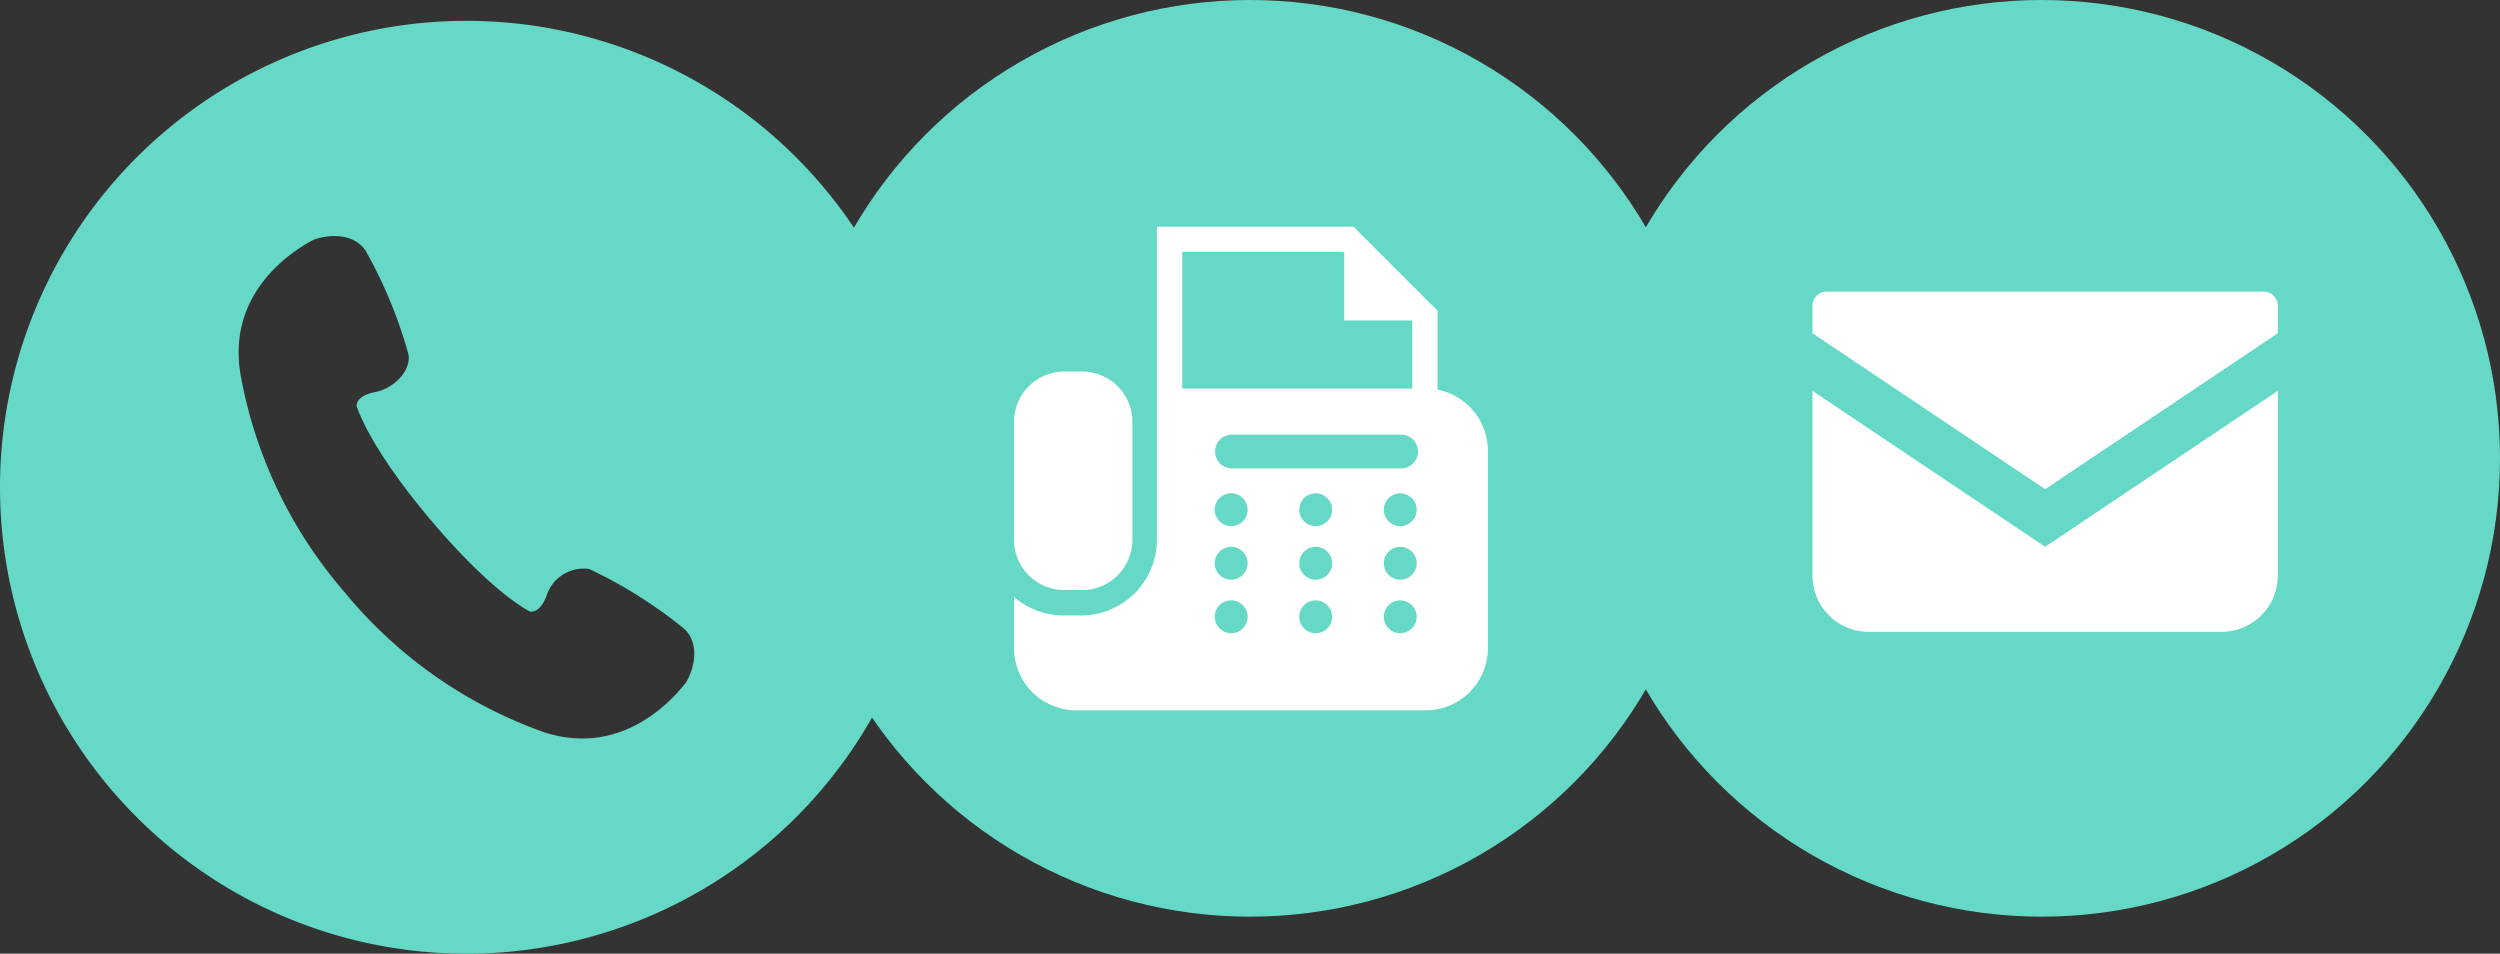
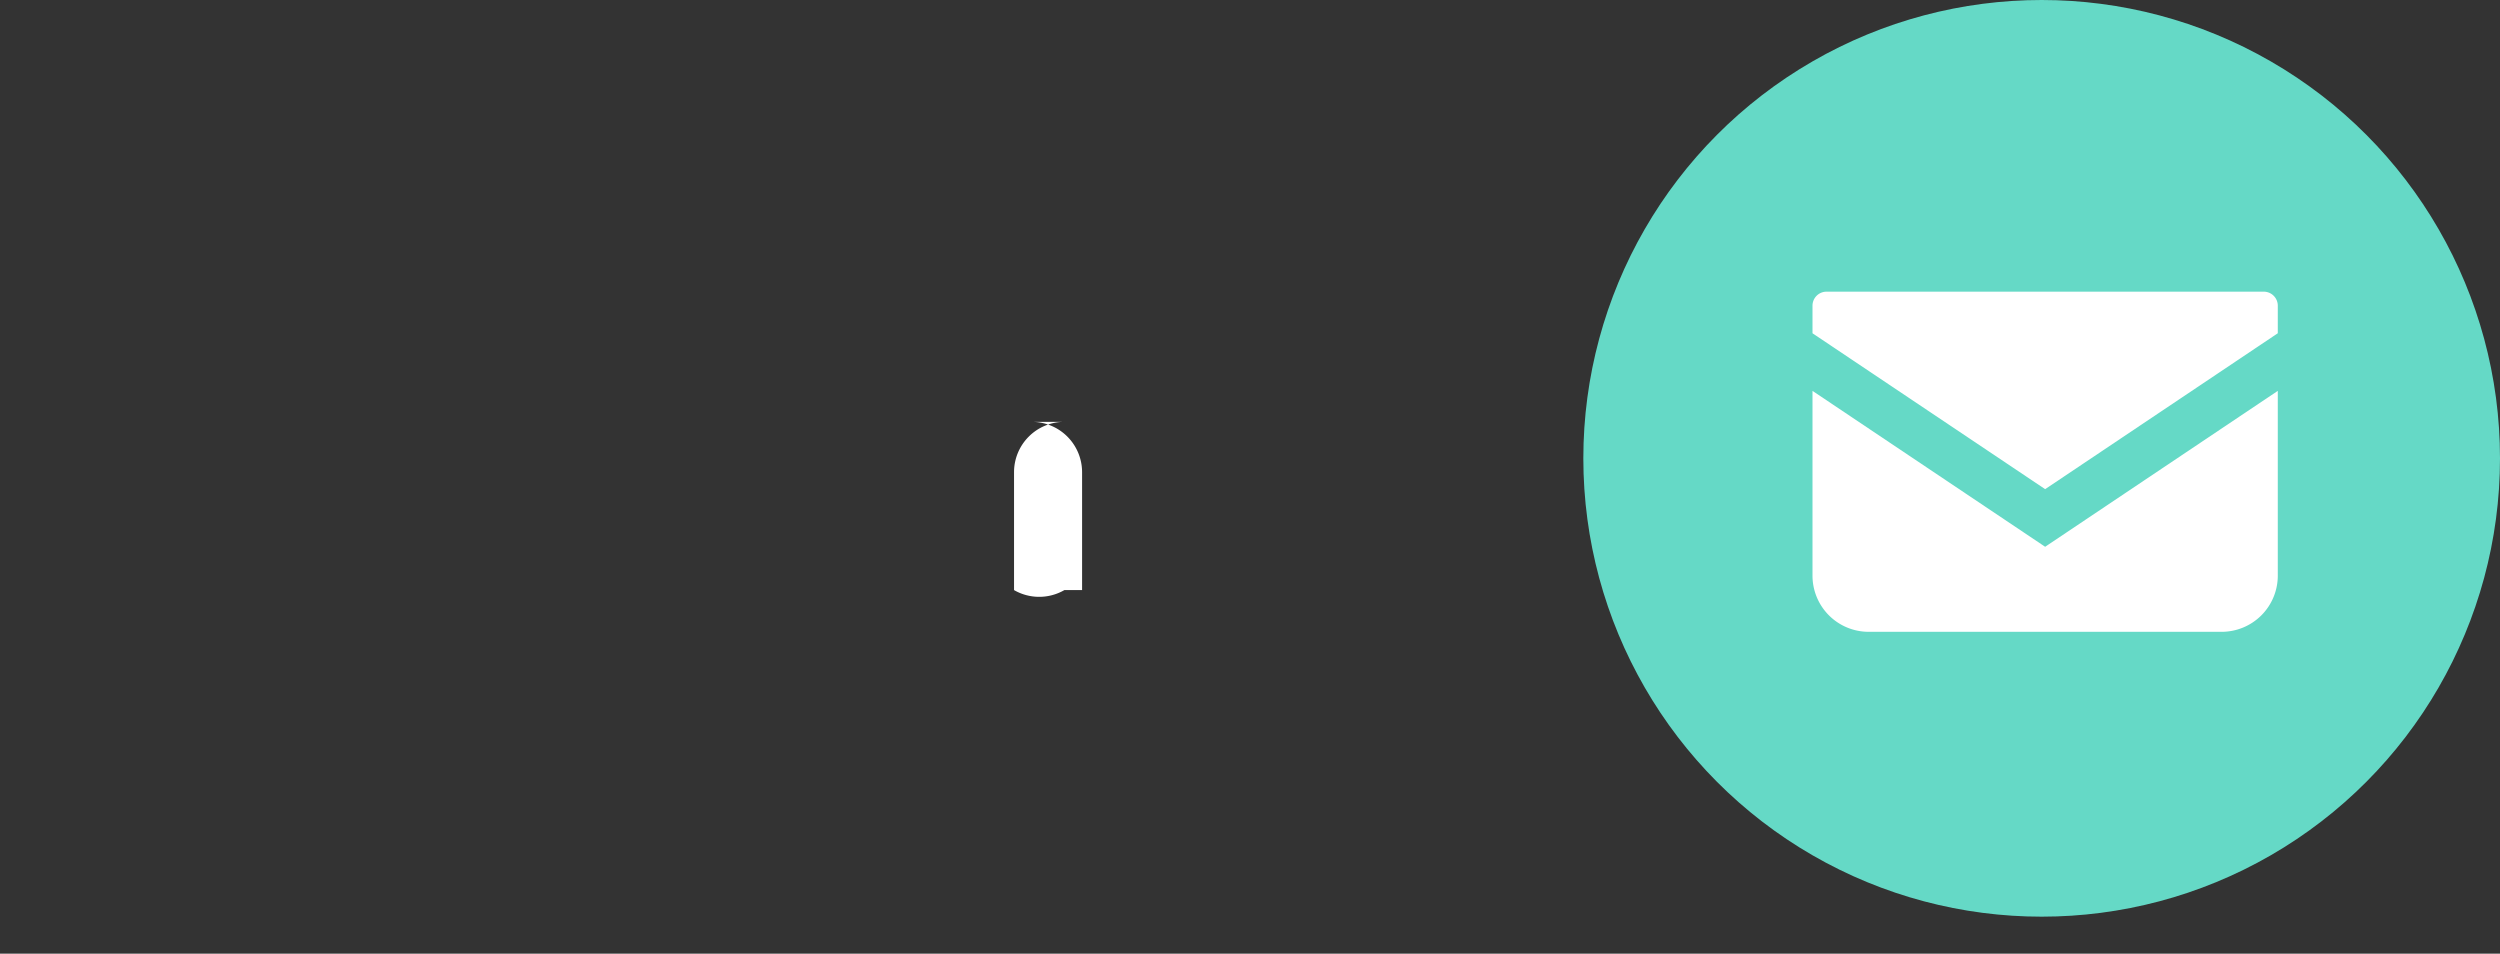
<svg xmlns="http://www.w3.org/2000/svg" width="138" height="52.644" viewBox="0 0 138 52.644">
  <rect x="0" y="0" width="138" height="52.644" fill="#333333" stroke="none" />
  <g id="グループ_633" data-name="グループ 633" transform="translate(-860 -696)">
    <g id="白抜きの電話アイコン_2" data-name="白抜きの電話アイコン 2" transform="translate(860 697.15)">
-       <path id="パス_2038" data-name="パス 2038" d="M25.747,0A25.747,25.747,0,1,0,51.494,25.747,25.747,25.747,0,0,0,25.747,0ZM37.785,36.628c-.311.362-3.236,4.212-7.893,2.591a25.094,25.094,0,0,1-10.881-7.693A25.106,25.106,0,0,1,13.273,19.5c-.808-4.864,3.482-7.094,3.892-7.34s2.21-.673,3.017.529a25.459,25.459,0,0,1,2.371,5.745c.128.883-.8,1.861-1.86,2.062s-1.01.753-1.01.753.591,2.149,4.072,6.28,5.5,5.077,5.5,5.077.533.145.913-.868a2.16,2.16,0,0,1,2.348-1.483,25.494,25.494,0,0,1,5.261,3.312C38.822,34.565,38.1,36.266,37.785,36.628Z" fill="#65d9c6" />
-     </g>
+       </g>
    <g id="グループ_632" data-name="グループ 632" transform="translate(903.7 696)">
-       <circle id="楕円形_13" data-name="楕円形 13" cx="25.3" cy="25.3" r="25.3" fill="#65d9c6" />
      <g id="FAXの無料アイコン4" transform="translate(12.275 12.512)">
-         <path id="パス_2039" data-name="パス 2039" d="M7.94,165.432h.978a2.778,2.778,0,0,0,2.778-2.778v-6.509a2.778,2.778,0,0,0-2.778-2.778H7.94a2.778,2.778,0,0,0-2.778,2.778v6.509A2.778,2.778,0,0,0,7.94,165.432Z" transform="translate(-5.162 -145.371)" fill="#fff" />
-         <path id="パス_2040" data-name="パス 2040" d="M28.54,9V4.641L23.9,0H13.047V17.284A4.182,4.182,0,0,1,8.87,21.461H7.892a4.155,4.155,0,0,1-2.731-1.023v2.82A3.439,3.439,0,0,0,8.6,26.7h19.28a3.439,3.439,0,0,0,3.439-3.439V12.379A3.44,3.44,0,0,0,28.54,9ZM14.447,1.4h8.871l.072.072V5.177H27.1l.044.044V8.94H14.447Zm2.7,21.042a.907.907,0,1,1,.907-.907A.907.907,0,0,1,17.147,22.442Zm0-2.956a.907.907,0,1,1,.907-.907A.907.907,0,0,1,17.147,19.485Zm0-2.955a.907.907,0,1,1,.907-.907A.907.907,0,0,1,17.147,16.53Zm4.667,5.912a.907.907,0,1,1,.907-.907A.907.907,0,0,1,21.815,22.442Zm0-2.956a.907.907,0,1,1,.907-.907A.907.907,0,0,1,21.815,19.485Zm0-2.955a.907.907,0,1,1,.907-.907A.907.907,0,0,1,21.815,16.53Zm4.667,5.912a.907.907,0,1,1,.907-.907A.907.907,0,0,1,26.482,22.442Zm0-2.956a.907.907,0,1,1,.907-.907A.907.907,0,0,1,26.482,19.485Zm0-2.955a.907.907,0,1,1,.907-.907A.907.907,0,0,1,26.482,16.53Zm.046-3.188H17.194a.933.933,0,0,1,0-1.867h9.333a.933.933,0,1,1,0,1.867Z" transform="translate(-5.161)" fill="#fff" />
+         <path id="パス_2039" data-name="パス 2039" d="M7.94,165.432h.978v-6.509a2.778,2.778,0,0,0-2.778-2.778H7.94a2.778,2.778,0,0,0-2.778,2.778v6.509A2.778,2.778,0,0,0,7.94,165.432Z" transform="translate(-5.162 -145.371)" fill="#fff" />
      </g>
    </g>
    <g id="グループ_631" data-name="グループ 631" transform="translate(947.4 696)">
      <circle id="楕円形_15" data-name="楕円形 15" cx="25.3" cy="25.3" r="25.3" fill="#65d9c6" />
      <g id="メールの無料アイコン" transform="translate(12.65 16.1)">
        <path id="パス_2955" data-name="パス 2955" d="M24.909,68.828H.774A.775.775,0,0,0,0,69.6v1.525l12.842,8.605,12.842-8.606V69.6A.775.775,0,0,0,24.909,68.828Z" transform="translate(0 -68.828)" fill="#fff" />
        <path id="パス_2956" data-name="パス 2956" d="M0,178v10.2a3.1,3.1,0,0,0,3.1,3.1H22.584a3.1,3.1,0,0,0,3.1-3.1V178l-12.842,8.606Z" transform="translate(0 -172.524)" fill="#fff" />
      </g>
    </g>
  </g>
</svg>